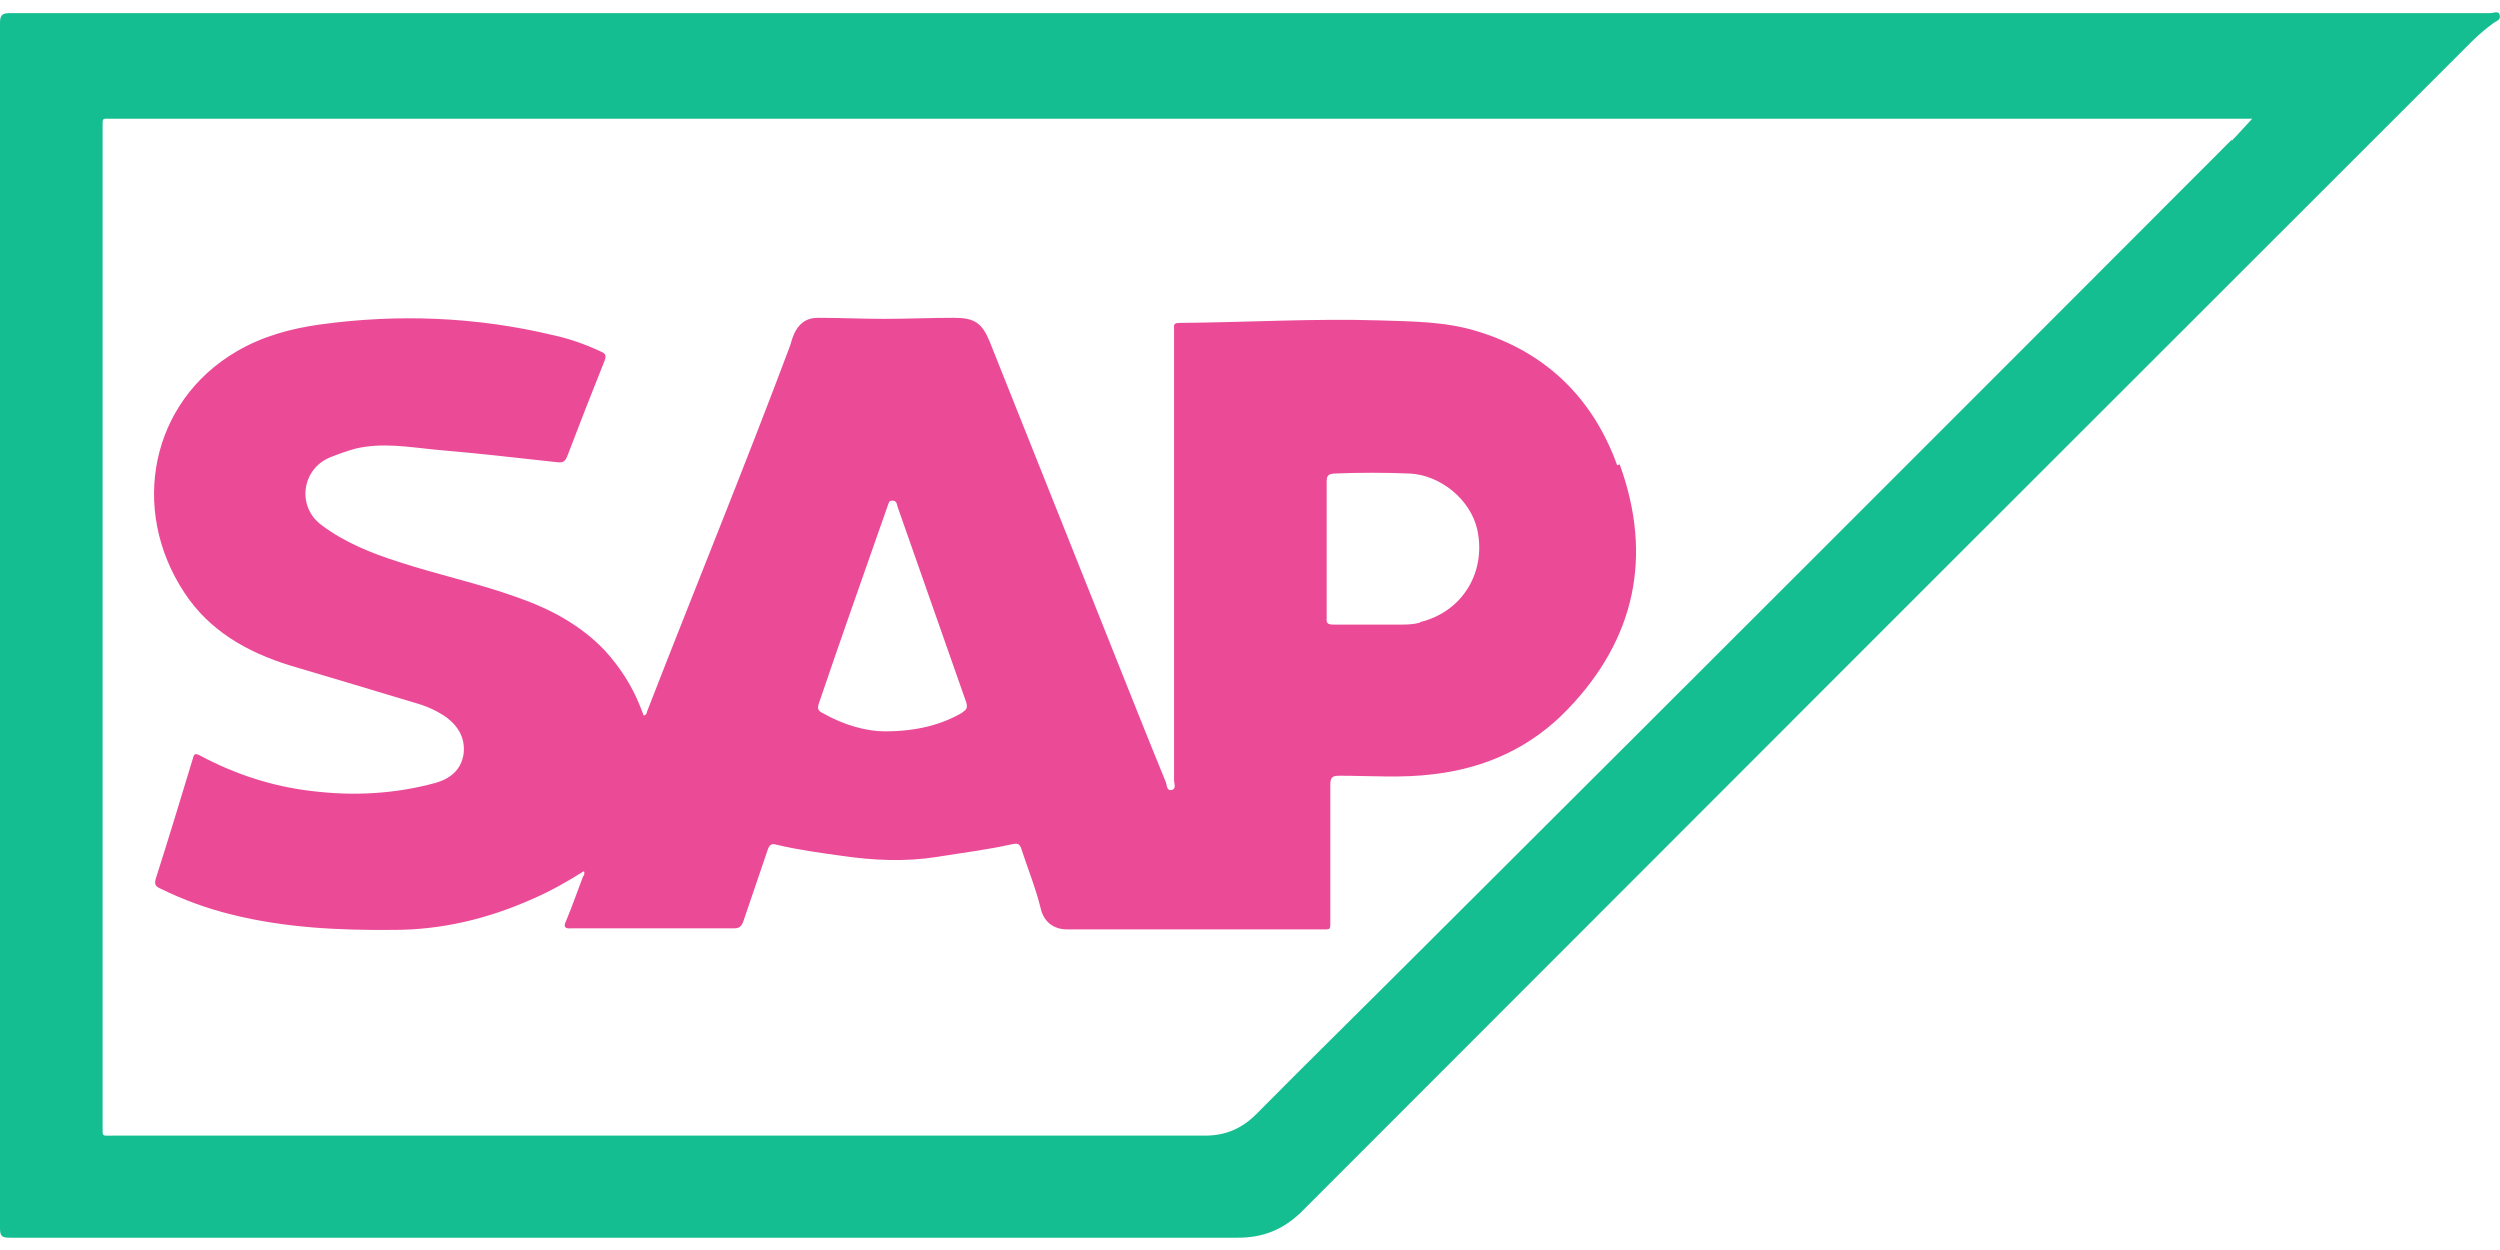
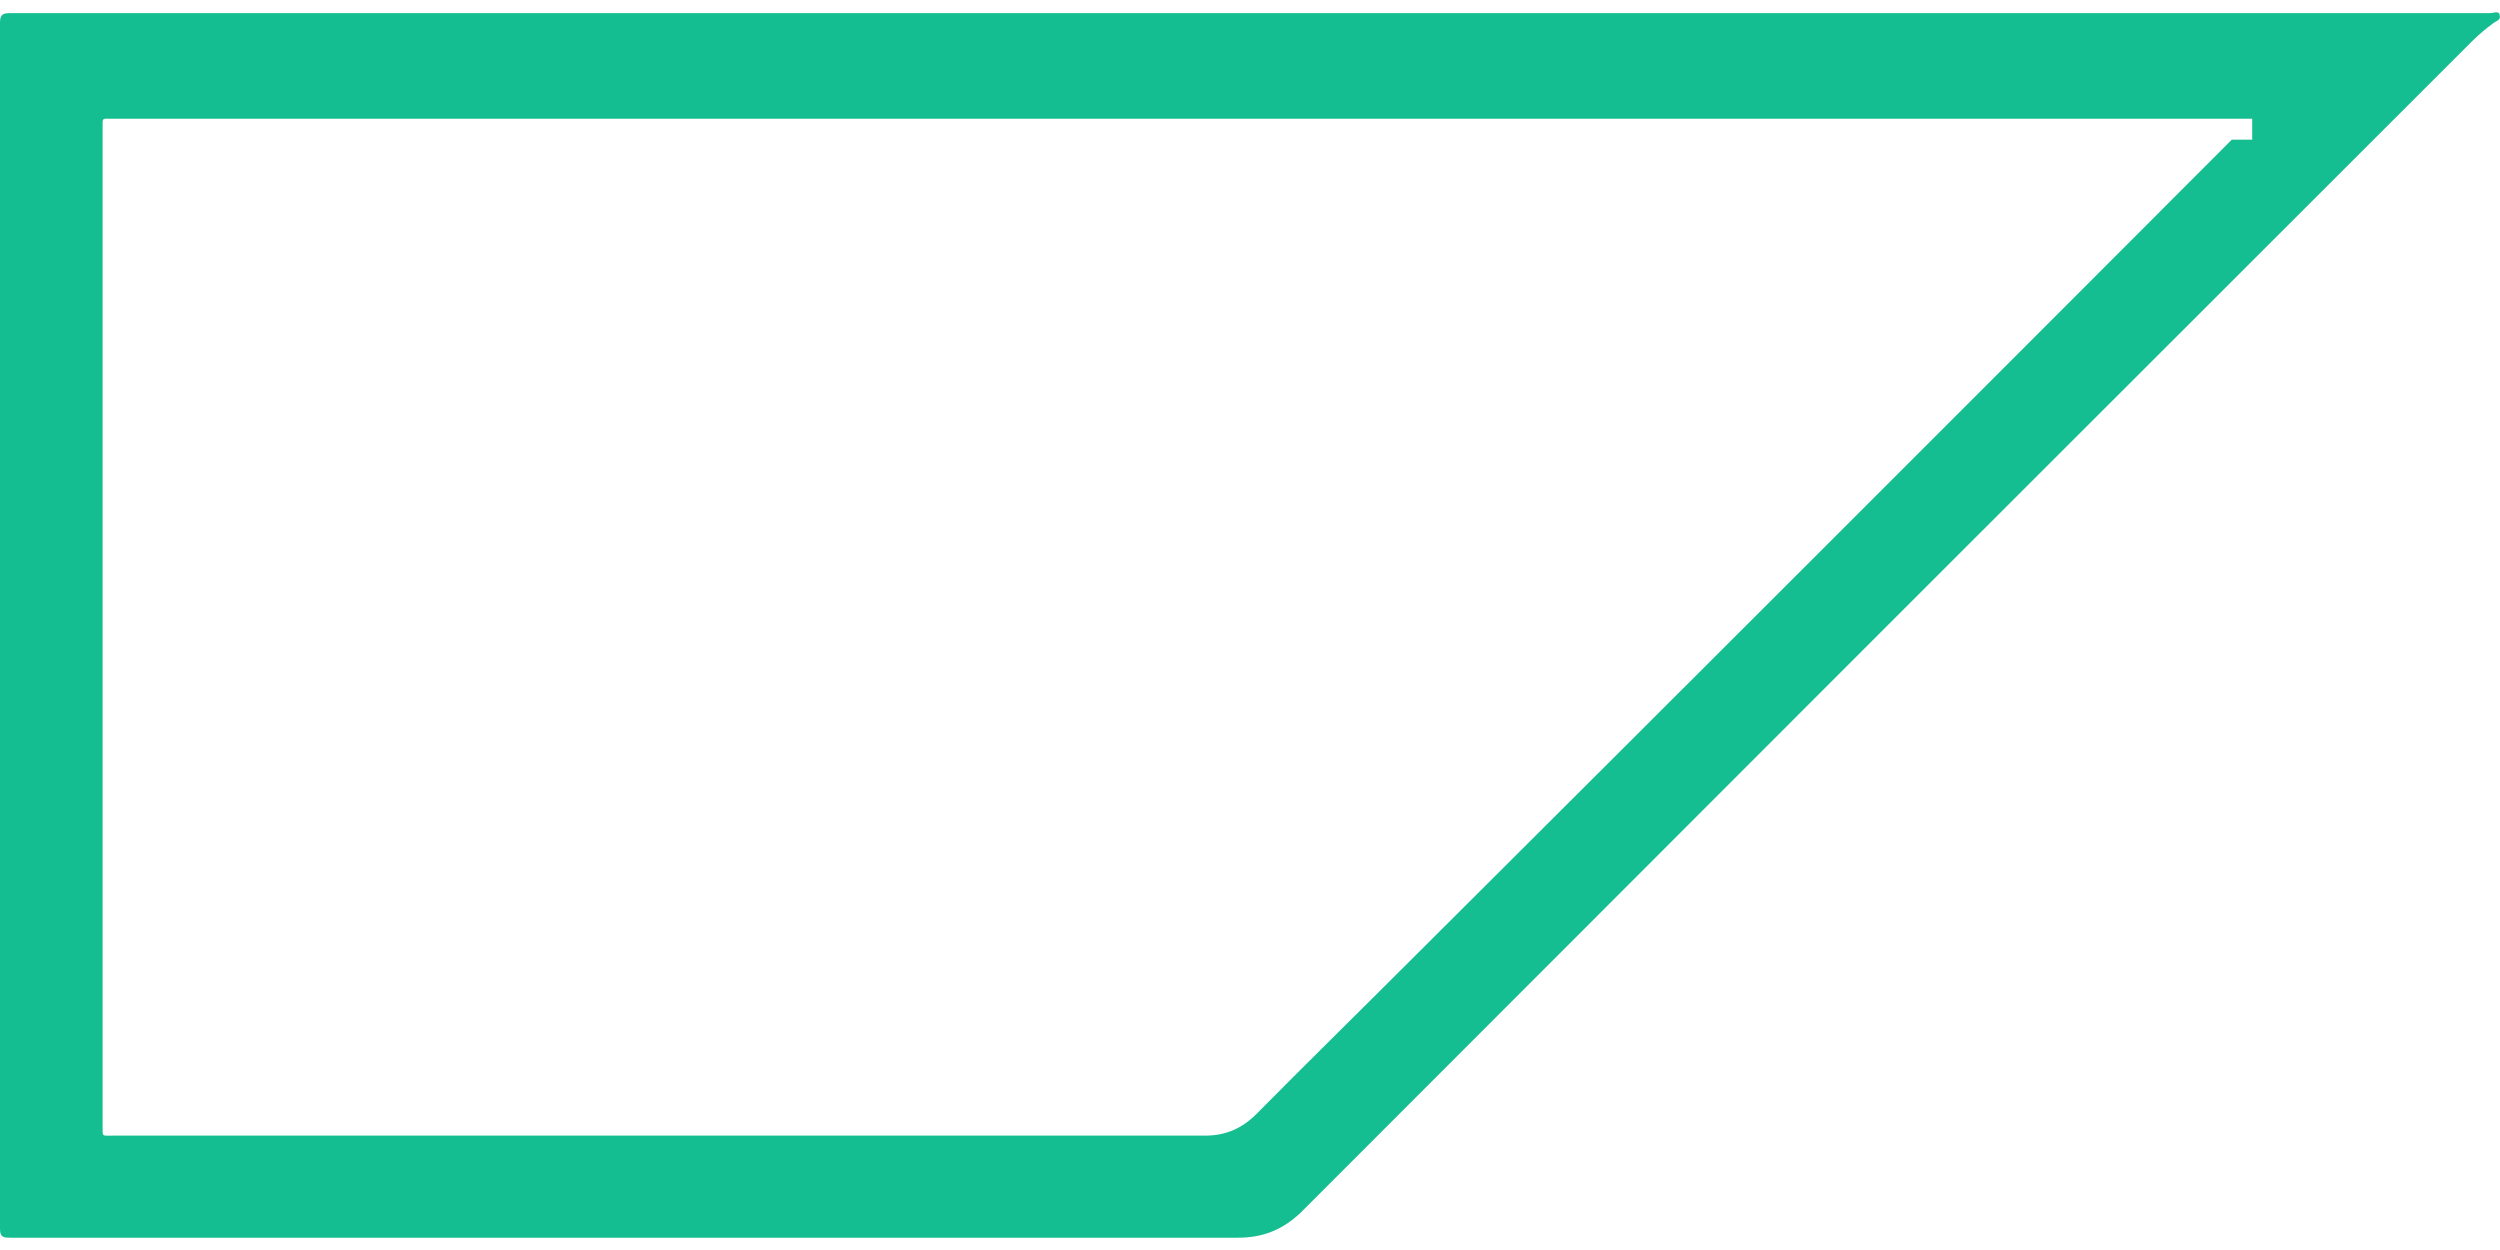
<svg xmlns="http://www.w3.org/2000/svg" width="24" height="12" viewBox="0 0 24 12" fill="none">
-   <path d="M23.997 0.14C23.983 0.101 23.939 0.126 23.904 0.126C19.935 0.126 15.971 0.126 12.001 0.126C8.032 0.126 4.067 0.126 0.098 0.126C0.025 0.126 0 0.14 0 0.219C0 4.075 0 7.932 0 11.794C0 11.867 0.02 11.882 0.093 11.882C4.023 11.882 7.953 11.882 11.884 11.882C12.129 11.882 12.32 11.803 12.496 11.632C16.24 7.883 19.984 4.139 23.733 0.395C23.797 0.332 23.86 0.278 23.934 0.224C23.958 0.204 24.012 0.194 23.997 0.145V0.14ZM21.425 1.341C18.832 3.938 16.235 6.535 13.633 9.128C13.109 9.652 12.579 10.172 12.06 10.696C11.923 10.833 11.766 10.902 11.57 10.902C8.076 10.902 4.577 10.902 1.083 10.902C0.975 10.902 0.985 10.916 0.985 10.809V1.233C0.985 1.125 0.975 1.14 1.078 1.14C7.89 1.14 14.701 1.14 21.513 1.14H21.621C21.547 1.218 21.488 1.287 21.425 1.351V1.341Z" fill="#15BE91" />
-   <path d="M15.525 4.467C15.294 3.826 14.843 3.38 14.177 3.179C13.873 3.086 13.559 3.086 13.251 3.076C12.609 3.056 11.962 3.095 11.32 3.1C11.281 3.1 11.266 3.11 11.271 3.149C11.271 3.169 11.271 3.193 11.271 3.213C11.271 4.639 11.271 6.065 11.271 7.491C11.271 7.525 11.296 7.574 11.246 7.584C11.202 7.594 11.202 7.54 11.193 7.511C11.016 7.079 10.845 6.648 10.673 6.217C10.281 5.237 9.894 4.262 9.502 3.282C9.428 3.1 9.355 3.051 9.159 3.051C8.933 3.051 8.708 3.061 8.488 3.061C8.277 3.061 8.061 3.051 7.85 3.051C7.738 3.051 7.664 3.11 7.62 3.213C7.605 3.247 7.596 3.282 7.586 3.316C7.145 4.492 6.669 5.653 6.214 6.825C6.209 6.839 6.209 6.864 6.179 6.869C6.17 6.839 6.155 6.81 6.145 6.78C6.067 6.584 5.954 6.408 5.812 6.251C5.577 6.001 5.283 5.845 4.959 5.732C4.587 5.599 4.2 5.516 3.827 5.394C3.563 5.31 3.308 5.207 3.087 5.041C2.852 4.869 2.891 4.512 3.161 4.394C3.244 4.36 3.327 4.33 3.416 4.306C3.67 4.247 3.92 4.291 4.17 4.316C4.567 4.35 4.959 4.394 5.356 4.438C5.405 4.443 5.425 4.428 5.444 4.384C5.562 4.075 5.68 3.772 5.802 3.468C5.822 3.419 5.817 3.394 5.768 3.375C5.621 3.306 5.469 3.252 5.312 3.218C4.572 3.041 3.822 3.012 3.073 3.115C2.793 3.154 2.519 3.228 2.269 3.375C1.45 3.855 1.24 4.884 1.769 5.688C2.009 6.055 2.372 6.261 2.783 6.388C3.195 6.511 3.607 6.633 4.013 6.756C4.111 6.785 4.205 6.83 4.288 6.888C4.405 6.977 4.469 7.094 4.45 7.241C4.425 7.393 4.322 7.476 4.18 7.516C3.788 7.623 3.391 7.643 2.994 7.594C2.612 7.55 2.254 7.432 1.916 7.251C1.877 7.231 1.862 7.236 1.852 7.28C1.735 7.667 1.617 8.055 1.495 8.437C1.48 8.491 1.495 8.51 1.539 8.53C1.759 8.638 1.985 8.721 2.225 8.78C2.734 8.907 3.254 8.932 3.778 8.927C4.244 8.927 4.69 8.819 5.116 8.628C5.288 8.554 5.449 8.461 5.606 8.363C5.616 8.388 5.606 8.403 5.596 8.417C5.542 8.559 5.493 8.701 5.435 8.839C5.405 8.902 5.425 8.917 5.488 8.912C6.008 8.912 6.527 8.912 7.047 8.912C7.096 8.912 7.115 8.897 7.135 8.848C7.213 8.618 7.292 8.388 7.37 8.158C7.385 8.113 7.405 8.094 7.454 8.109C7.659 8.158 7.87 8.187 8.081 8.216C8.385 8.26 8.688 8.275 8.997 8.226C9.237 8.187 9.477 8.158 9.718 8.104C9.752 8.099 9.781 8.089 9.801 8.138C9.865 8.334 9.943 8.525 9.992 8.726C10.021 8.848 10.114 8.922 10.242 8.922C10.286 8.922 10.33 8.922 10.374 8.922C11.144 8.922 11.908 8.922 12.677 8.922C12.78 8.922 12.771 8.932 12.771 8.829C12.771 8.398 12.771 7.966 12.771 7.535C12.771 7.462 12.79 7.447 12.859 7.447C13.163 7.447 13.461 7.471 13.765 7.432C14.265 7.373 14.701 7.173 15.049 6.81C15.701 6.134 15.868 5.335 15.549 4.458L15.525 4.467ZM9.242 6.839C9.041 6.957 8.801 7.021 8.492 7.021C8.321 7.021 8.1 6.962 7.895 6.844C7.855 6.825 7.846 6.805 7.86 6.756C8.076 6.119 8.301 5.487 8.522 4.855C8.532 4.83 8.532 4.806 8.566 4.806C8.605 4.806 8.61 4.835 8.615 4.86C8.835 5.487 9.056 6.119 9.277 6.746C9.291 6.795 9.277 6.815 9.237 6.839H9.242ZM13.633 5.977C13.579 5.992 13.52 5.996 13.466 5.996C13.246 5.996 13.021 5.996 12.8 5.996C12.746 5.996 12.731 5.982 12.736 5.933C12.736 5.712 12.736 5.497 12.736 5.276C12.736 5.06 12.736 4.845 12.736 4.624C12.736 4.565 12.751 4.551 12.81 4.546C13.05 4.536 13.29 4.536 13.535 4.546C13.829 4.561 14.118 4.796 14.182 5.085C14.27 5.492 14.04 5.874 13.633 5.972V5.977Z" fill="#EB4A97" />
+   <path d="M23.997 0.14C23.983 0.101 23.939 0.126 23.904 0.126C19.935 0.126 15.971 0.126 12.001 0.126C8.032 0.126 4.067 0.126 0.098 0.126C0.025 0.126 0 0.14 0 0.219C0 4.075 0 7.932 0 11.794C0 11.867 0.02 11.882 0.093 11.882C4.023 11.882 7.953 11.882 11.884 11.882C12.129 11.882 12.32 11.803 12.496 11.632C16.24 7.883 19.984 4.139 23.733 0.395C23.797 0.332 23.86 0.278 23.934 0.224C23.958 0.204 24.012 0.194 23.997 0.145V0.14ZM21.425 1.341C18.832 3.938 16.235 6.535 13.633 9.128C13.109 9.652 12.579 10.172 12.06 10.696C11.923 10.833 11.766 10.902 11.57 10.902C8.076 10.902 4.577 10.902 1.083 10.902C0.975 10.902 0.985 10.916 0.985 10.809V1.233C0.985 1.125 0.975 1.14 1.078 1.14C7.89 1.14 14.701 1.14 21.513 1.14H21.621V1.341Z" fill="#15BE91" />
</svg>